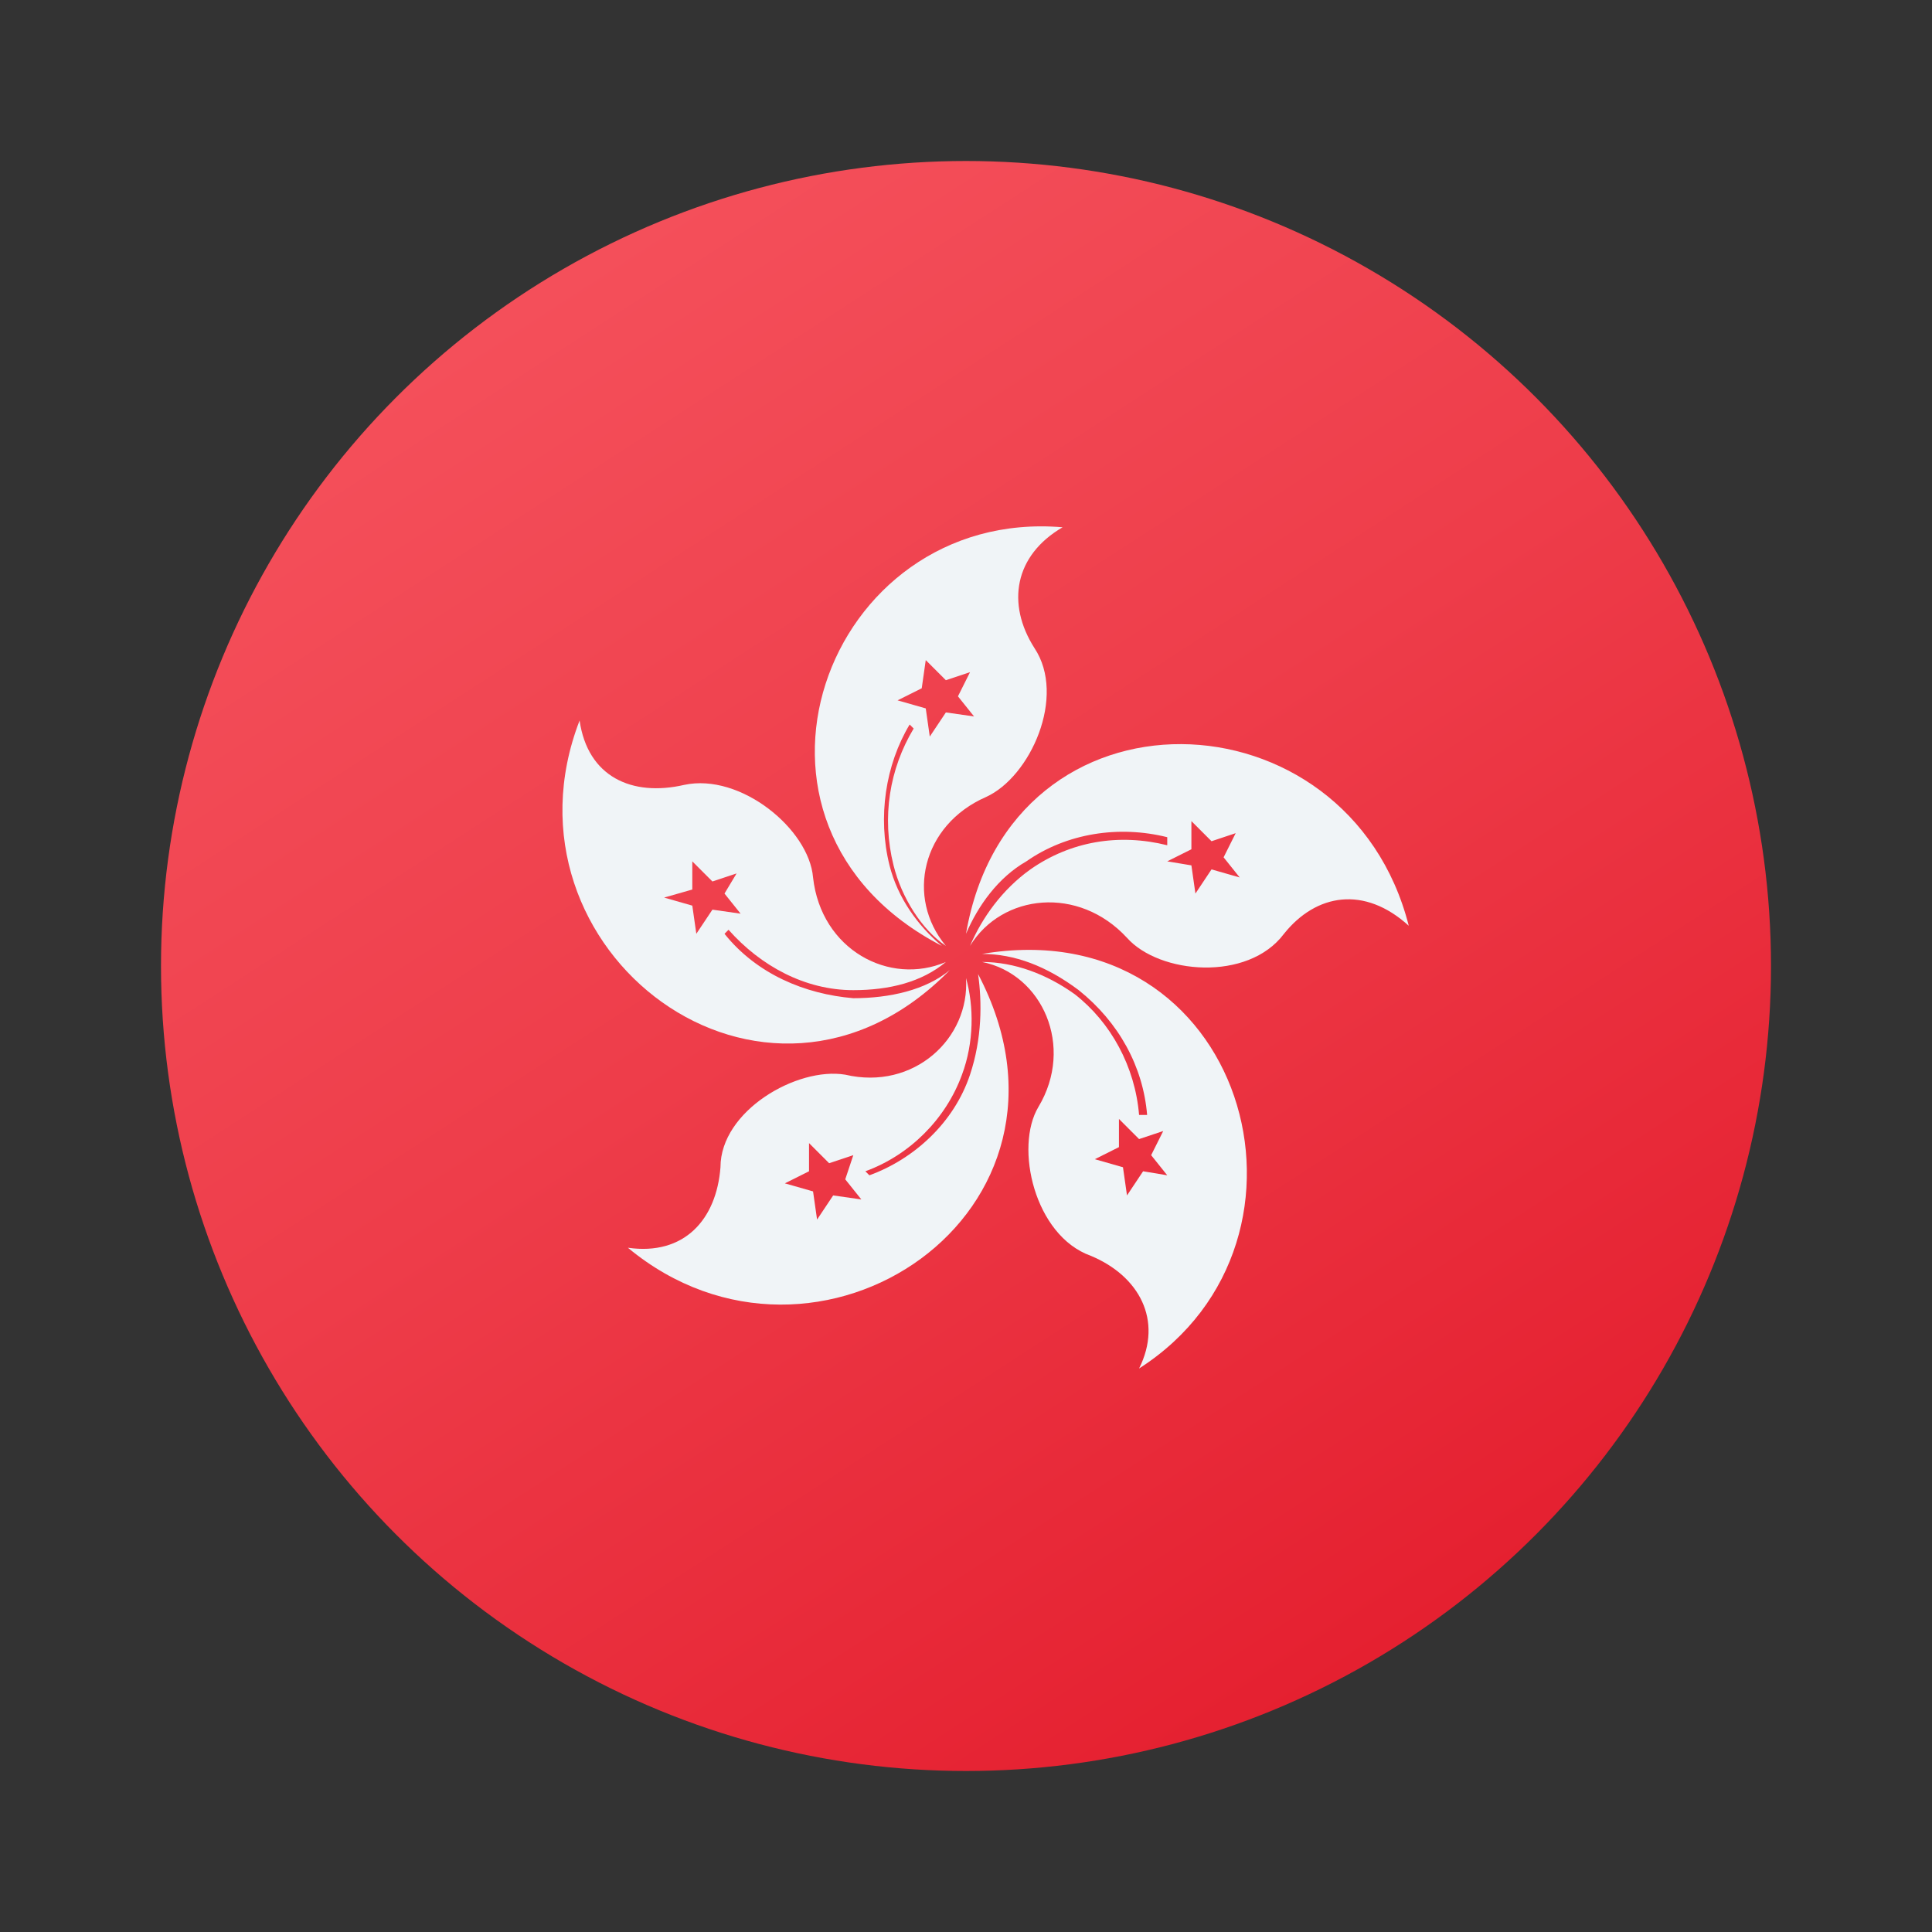
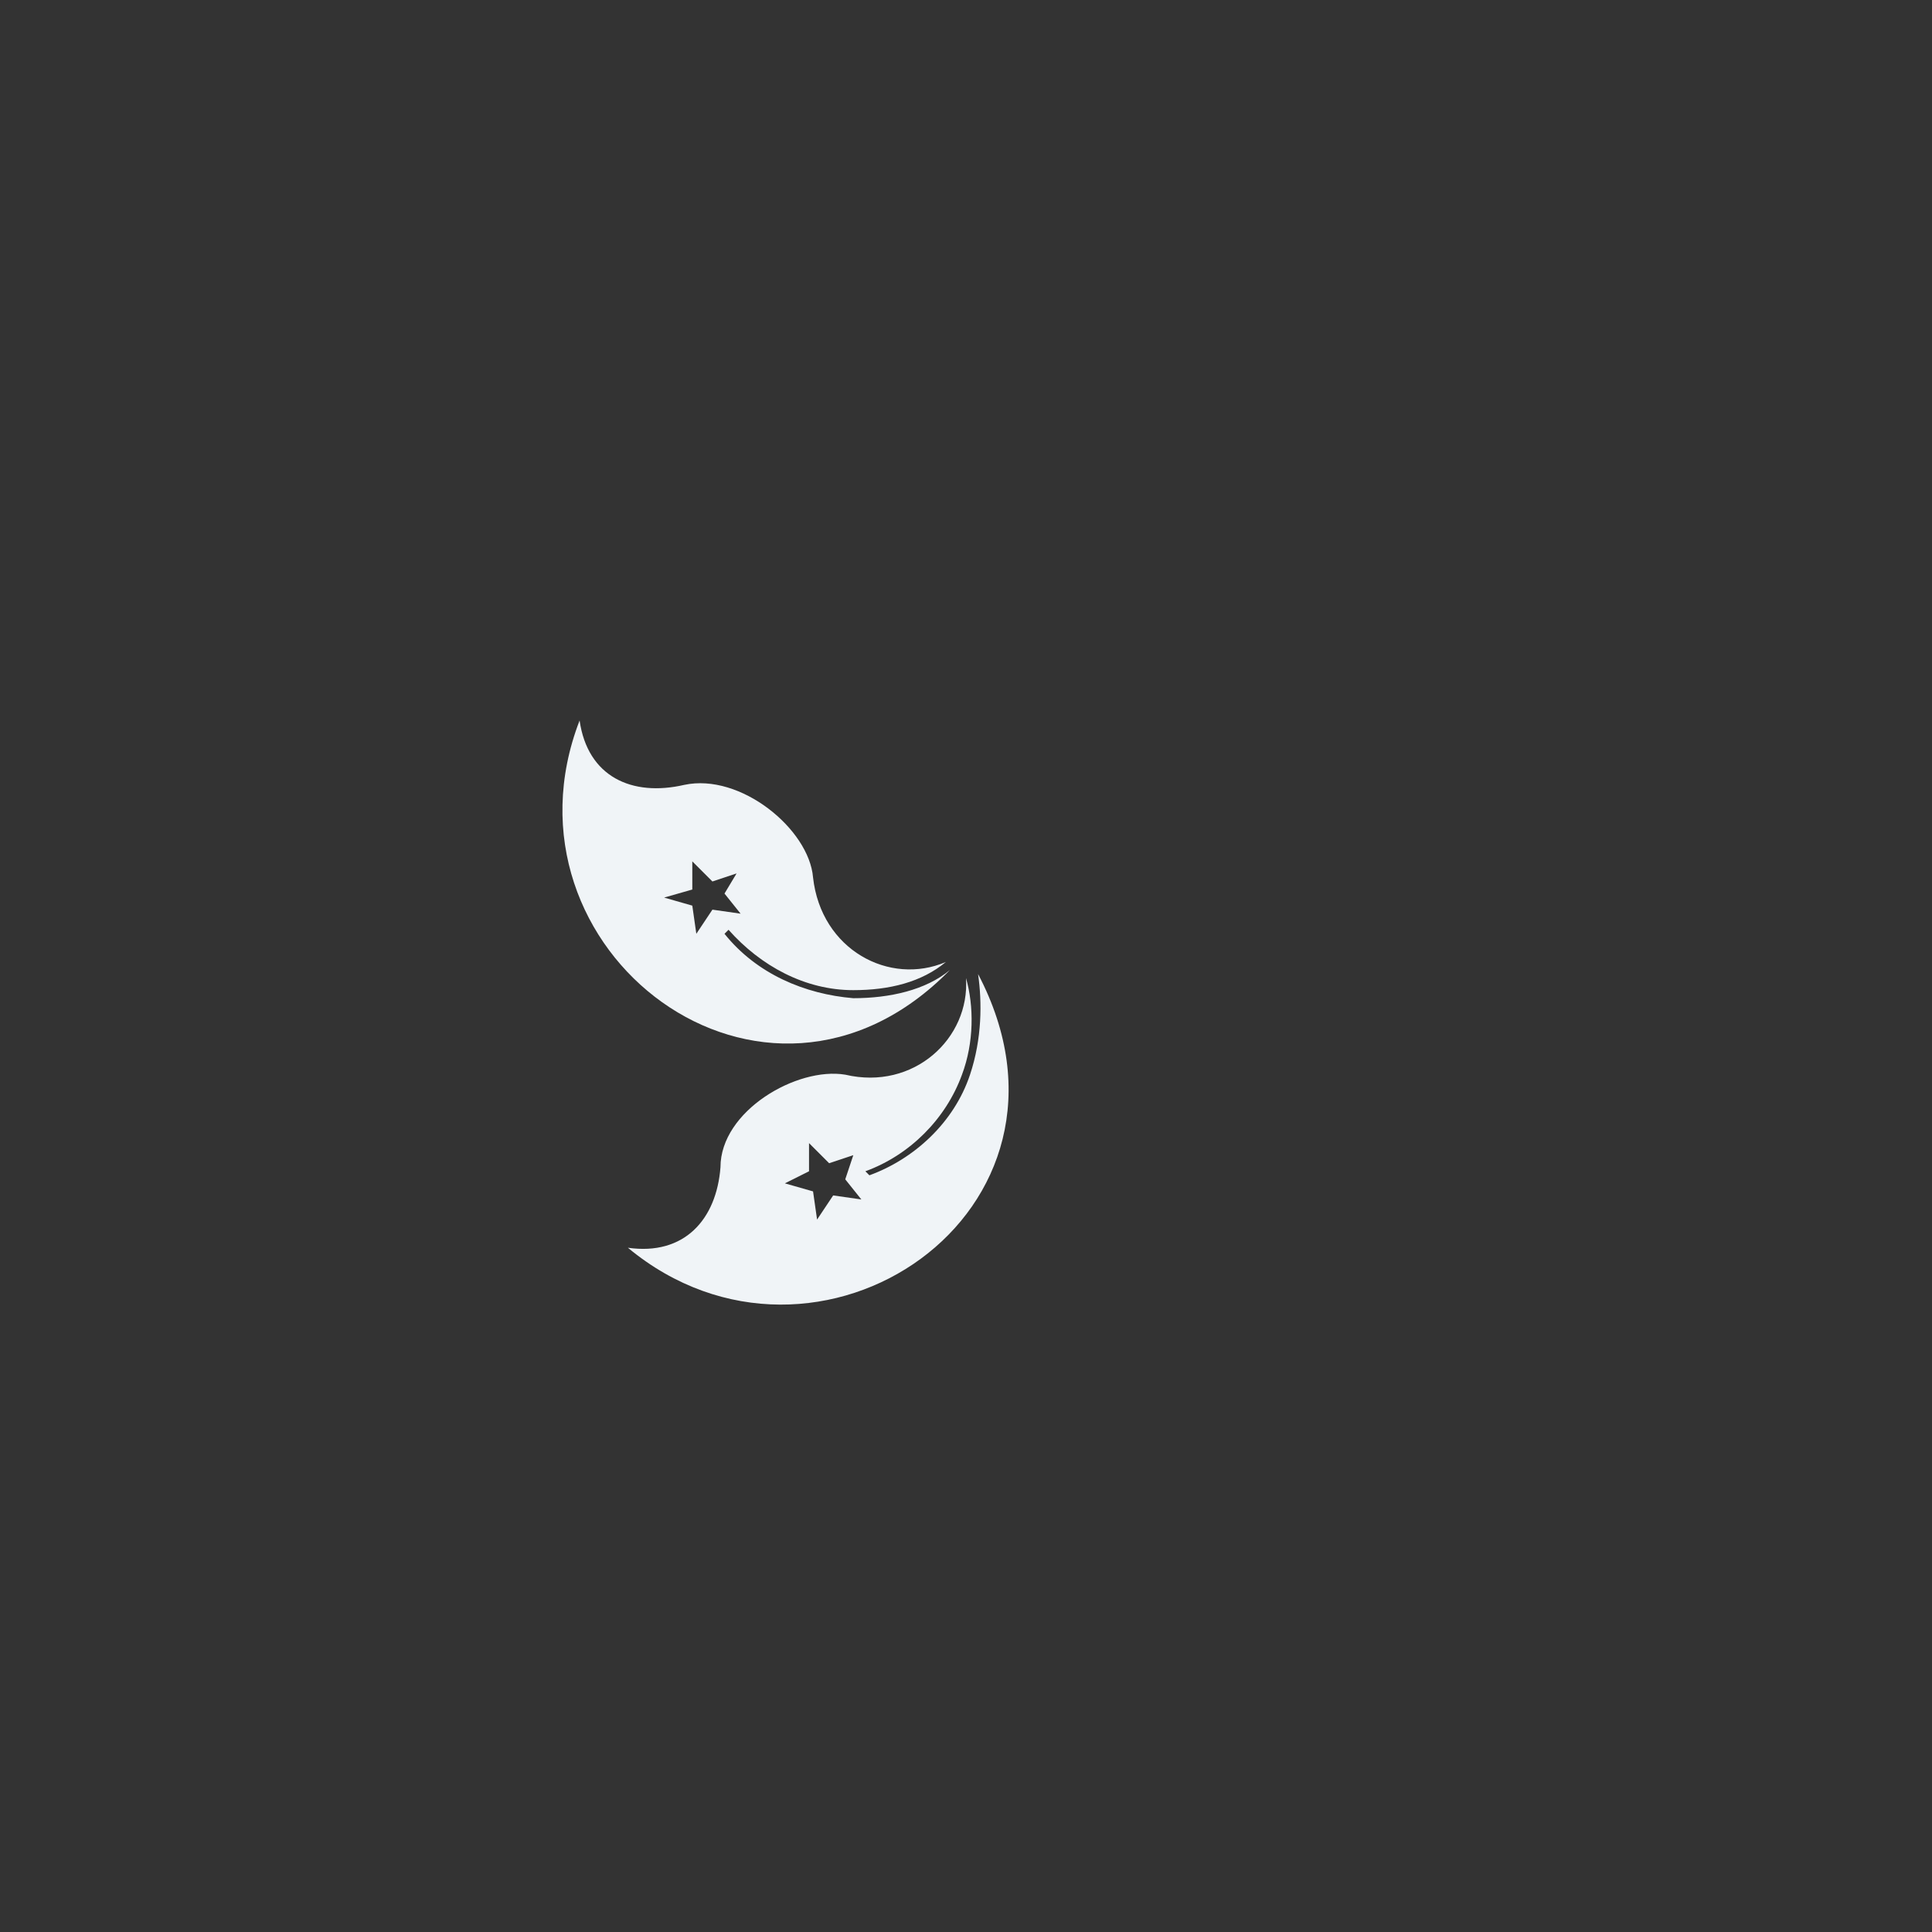
<svg xmlns="http://www.w3.org/2000/svg" version="1.1" id="Layer_1" x="0px" y="0px" viewBox="0 0 48 48" style="enable-background:new 0 0 48 48;" xml:space="preserve">
  <rect x="0" y="0" width="48" height="48" fill="#333333" stroke="none" />
  <style type="text/css">
	.st0{fill:url(#SVGID_1_);}
	.st1{fill:#F0F4F7;}
</style>
  <linearGradient id="SVGID_1_" gradientUnits="userSpaceOnUse" x1="13.079" y1="40.762" x2="34.817" y2="7.179" gradientTransform="matrix(1 0 0 -1 0 47.89)">
    <stop offset="8.000000e-03" style="stop-color:#F44F5A" />
    <stop offset="0.447" style="stop-color:#EE3D4A" />
    <stop offset="1" style="stop-color:#E52030" />
  </linearGradient>
-   <circle class="st0" cx="24" cy="24" r="20" />
  <path class="st1" d="M24.1,26.7c-0.4,1.2-1.4,2.1-2.5,2.5l-0.1-0.1c1.1-0.4,2-1.3,2.4-2.4c0.3-0.8,0.3-1.7,0.1-2.4  c0.1,1.5-1.3,2.8-3,2.4c-1.2-0.2-3.1,0.9-3.1,2.3c-0.1,1.3-0.9,2.2-2.3,2c4.7,3.9,11.8-0.9,8.7-6.8C24.4,24.9,24.4,25.8,24.1,26.7z   M20.7,29.7l-0.4,0.6l-0.1-0.7l-0.7-0.2l0.6-0.3l0-0.7l0.5,0.5l0.6-0.2L21,29.3l0.4,0.5L20.7,29.7z" />
-   <path class="st1" d="M23.4,23.5c-0.6-0.5-1.1-1.2-1.3-2C21.8,20.3,22,19,22.6,18l0.1,0.1c-0.6,1-0.8,2.2-0.5,3.4  c0.2,0.8,0.7,1.6,1.3,2c-1-1.2-0.6-3,1-3.7c1.1-0.5,2-2.5,1.2-3.7c-0.7-1.1-0.5-2.3,0.7-3C20.5,12.6,17.6,20.5,23.4,23.5z M23,16.4  l0.5,0.5l0.6-0.2l-0.3,0.6l0.4,0.5l-0.7-0.1l-0.4,0.6l-0.1-0.7l-0.7-0.2l0.6-0.3L23,16.4z" />
-   <path class="st1" d="M24,23.2c0.3-0.7,0.8-1.4,1.5-1.8c1-0.7,2.3-0.9,3.5-0.6l0,0.2c-1.2-0.3-2.4-0.1-3.4,0.6  c-0.7,0.5-1.2,1.2-1.5,1.9c0.8-1.3,2.7-1.5,3.9-0.2c0.8,0.9,3,1.1,3.9-0.1c0.8-1,2-1.2,3.1-0.2C33.5,17.1,25.1,16.8,24,23.2z   M30.1,21.6l-0.4,0.6l-0.1-0.7L29,21.4l0.6-0.3l0-0.7l0.5,0.5l0.6-0.2l-0.3,0.6l0.4,0.5L30.1,21.6z" />
  <path class="st1" d="M23.6,24.1c-0.6,0.5-1.5,0.7-2.4,0.7c-1.2-0.1-2.4-0.6-3.2-1.6l0.1-0.1c0.8,0.9,1.9,1.5,3.1,1.5  c0.9,0,1.7-0.2,2.3-0.7c-1.4,0.6-3.1-0.3-3.3-2.1c-0.1-1.2-1.8-2.6-3.2-2.3c-1.3,0.3-2.4-0.2-2.6-1.6C12.2,23.6,19,28.8,23.6,24.1z   M17.2,22.1l0-0.7l0.5,0.5l0.6-0.2L18,22.2l0.4,0.5l-0.7-0.1l-0.4,0.6l-0.1-0.7l-0.7-0.2L17.2,22.1z" />
-   <path class="st1" d="M24.4,23.7c0.8,0,1.6,0.3,2.4,0.9c1,0.8,1.6,1.9,1.7,3.1l-0.2,0c-0.1-1.2-0.7-2.3-1.6-3  c-0.7-0.5-1.5-0.8-2.3-0.8c1.5,0.3,2.3,2.1,1.4,3.6c-0.6,1-0.1,3.2,1.3,3.7c1.2,0.5,1.8,1.6,1.2,2.8C33.3,30.8,30.9,22.6,24.4,23.7z   M28.4,29.1L28,29.7L27.9,29l-0.7-0.2l0.6-0.3l0-0.7l0.5,0.5l0.6-0.2l-0.3,0.6l0.4,0.5L28.4,29.1z" />
</svg>